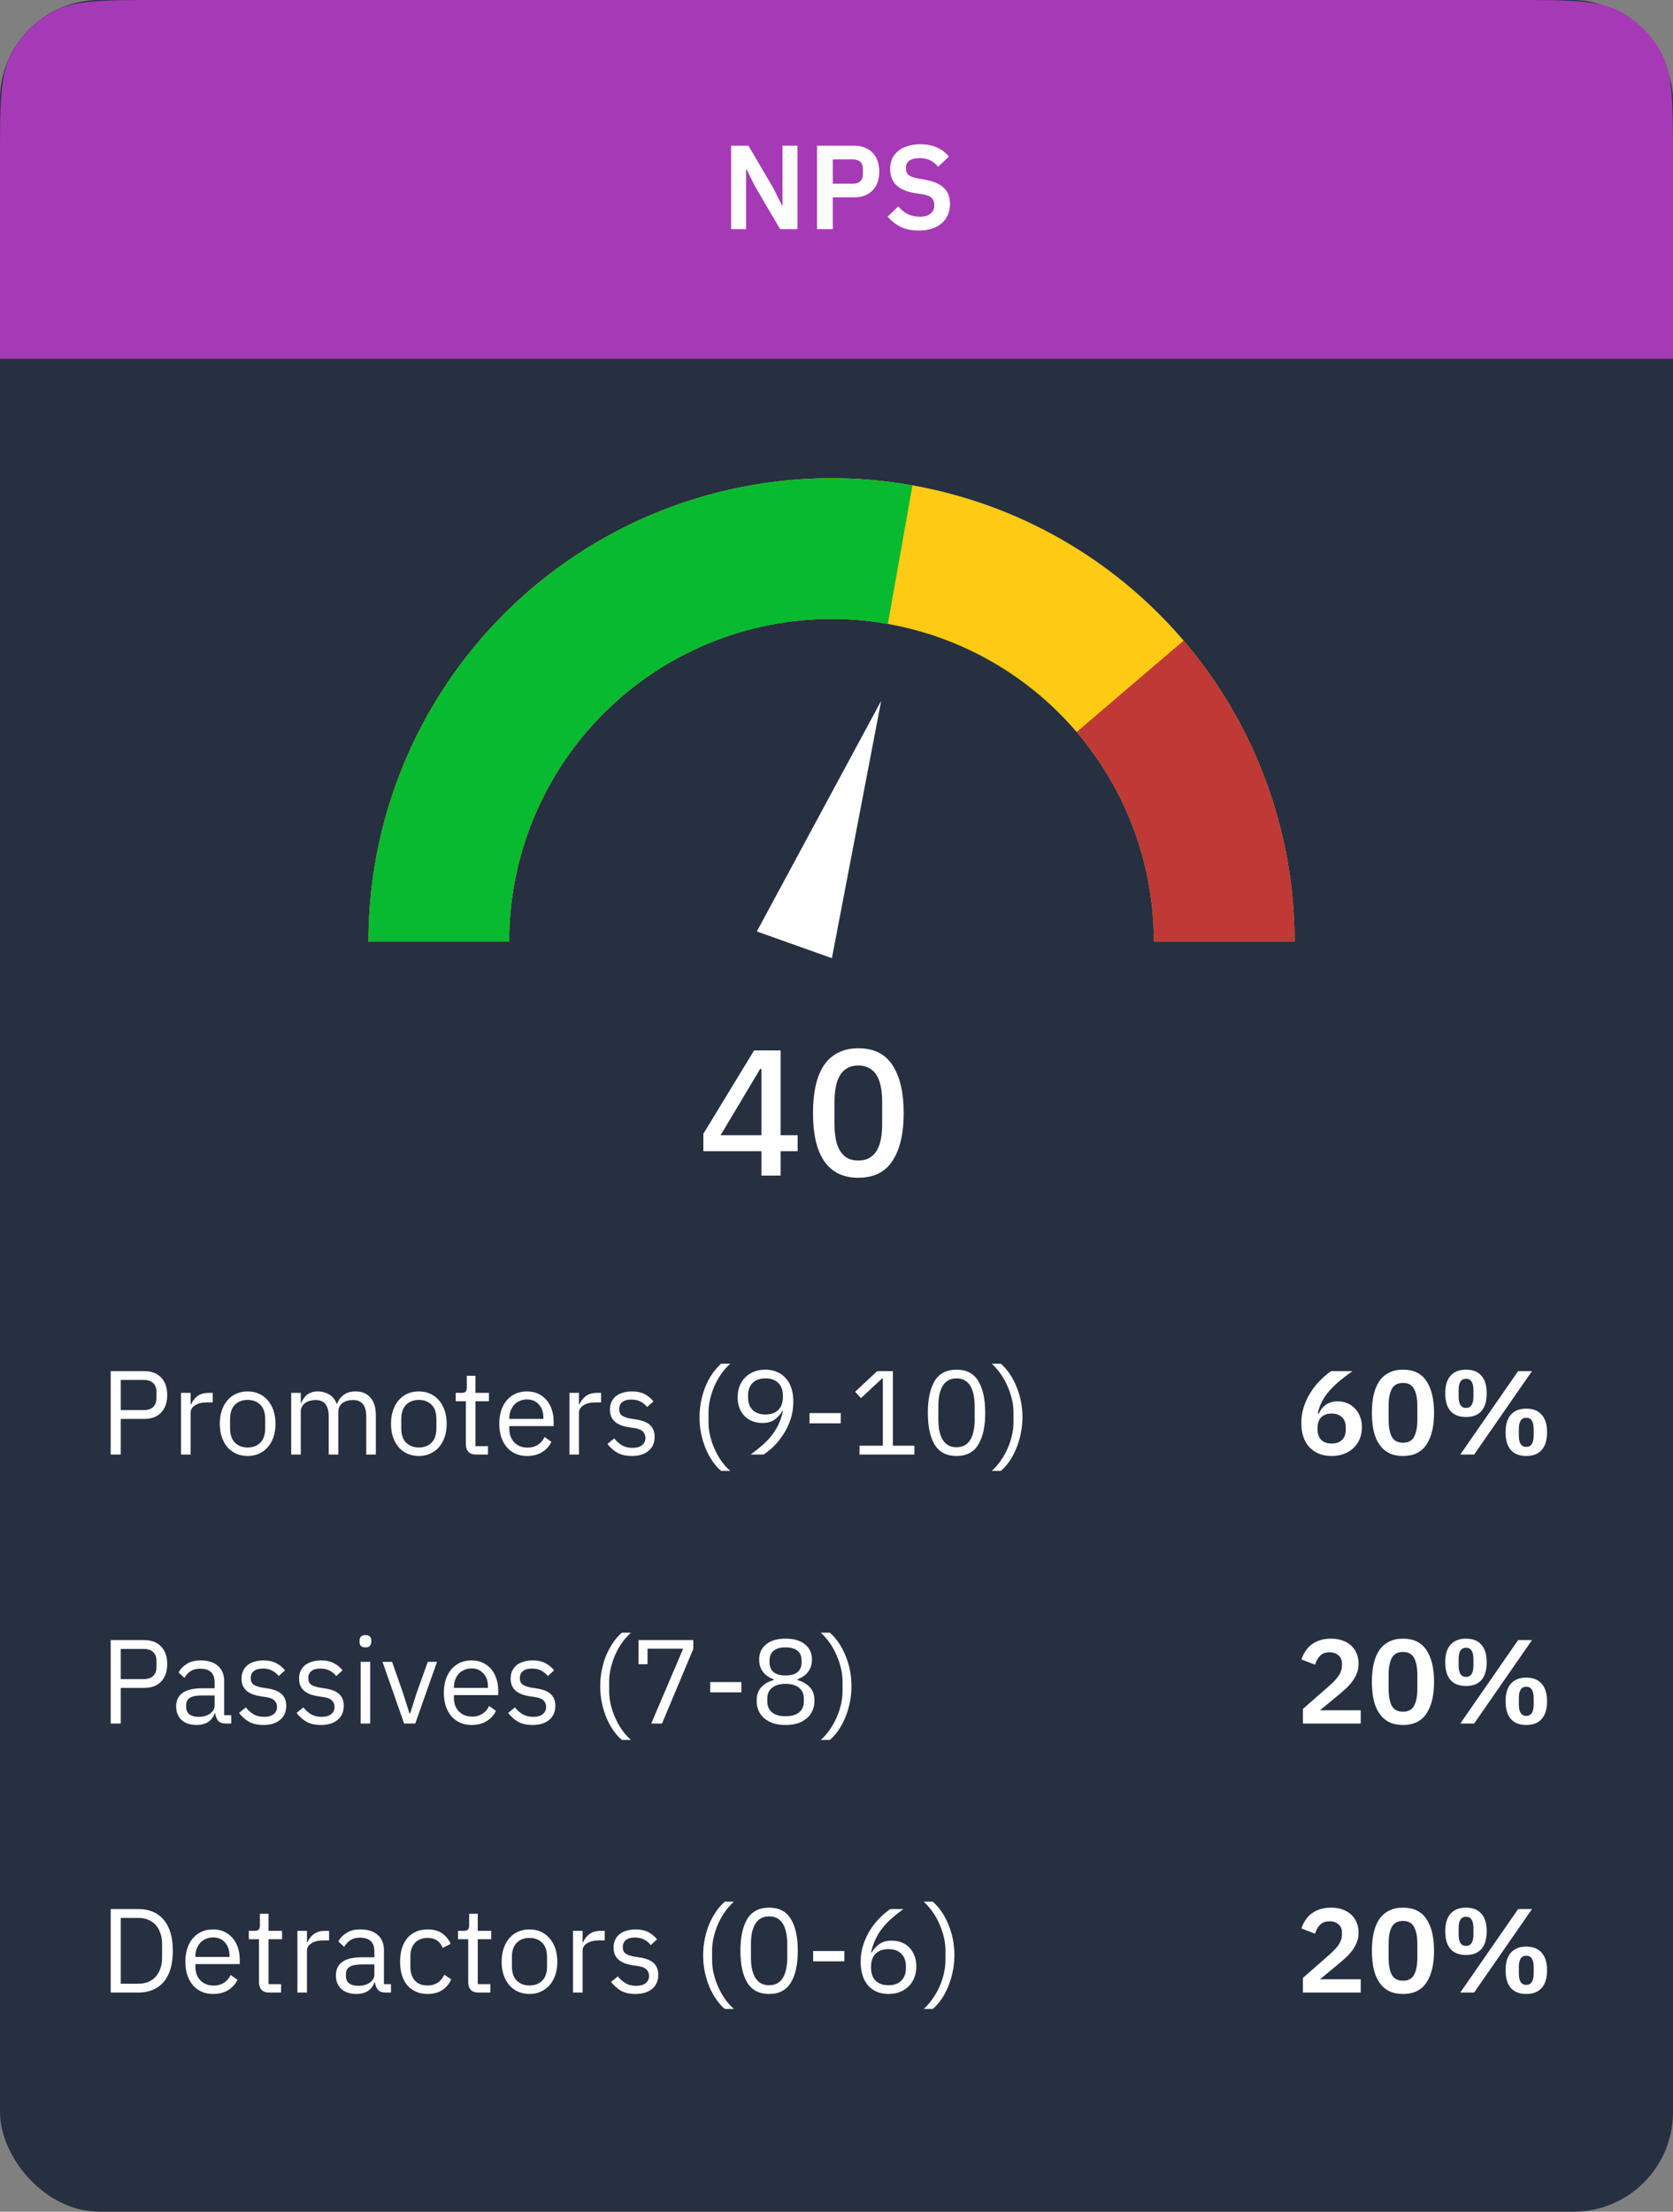
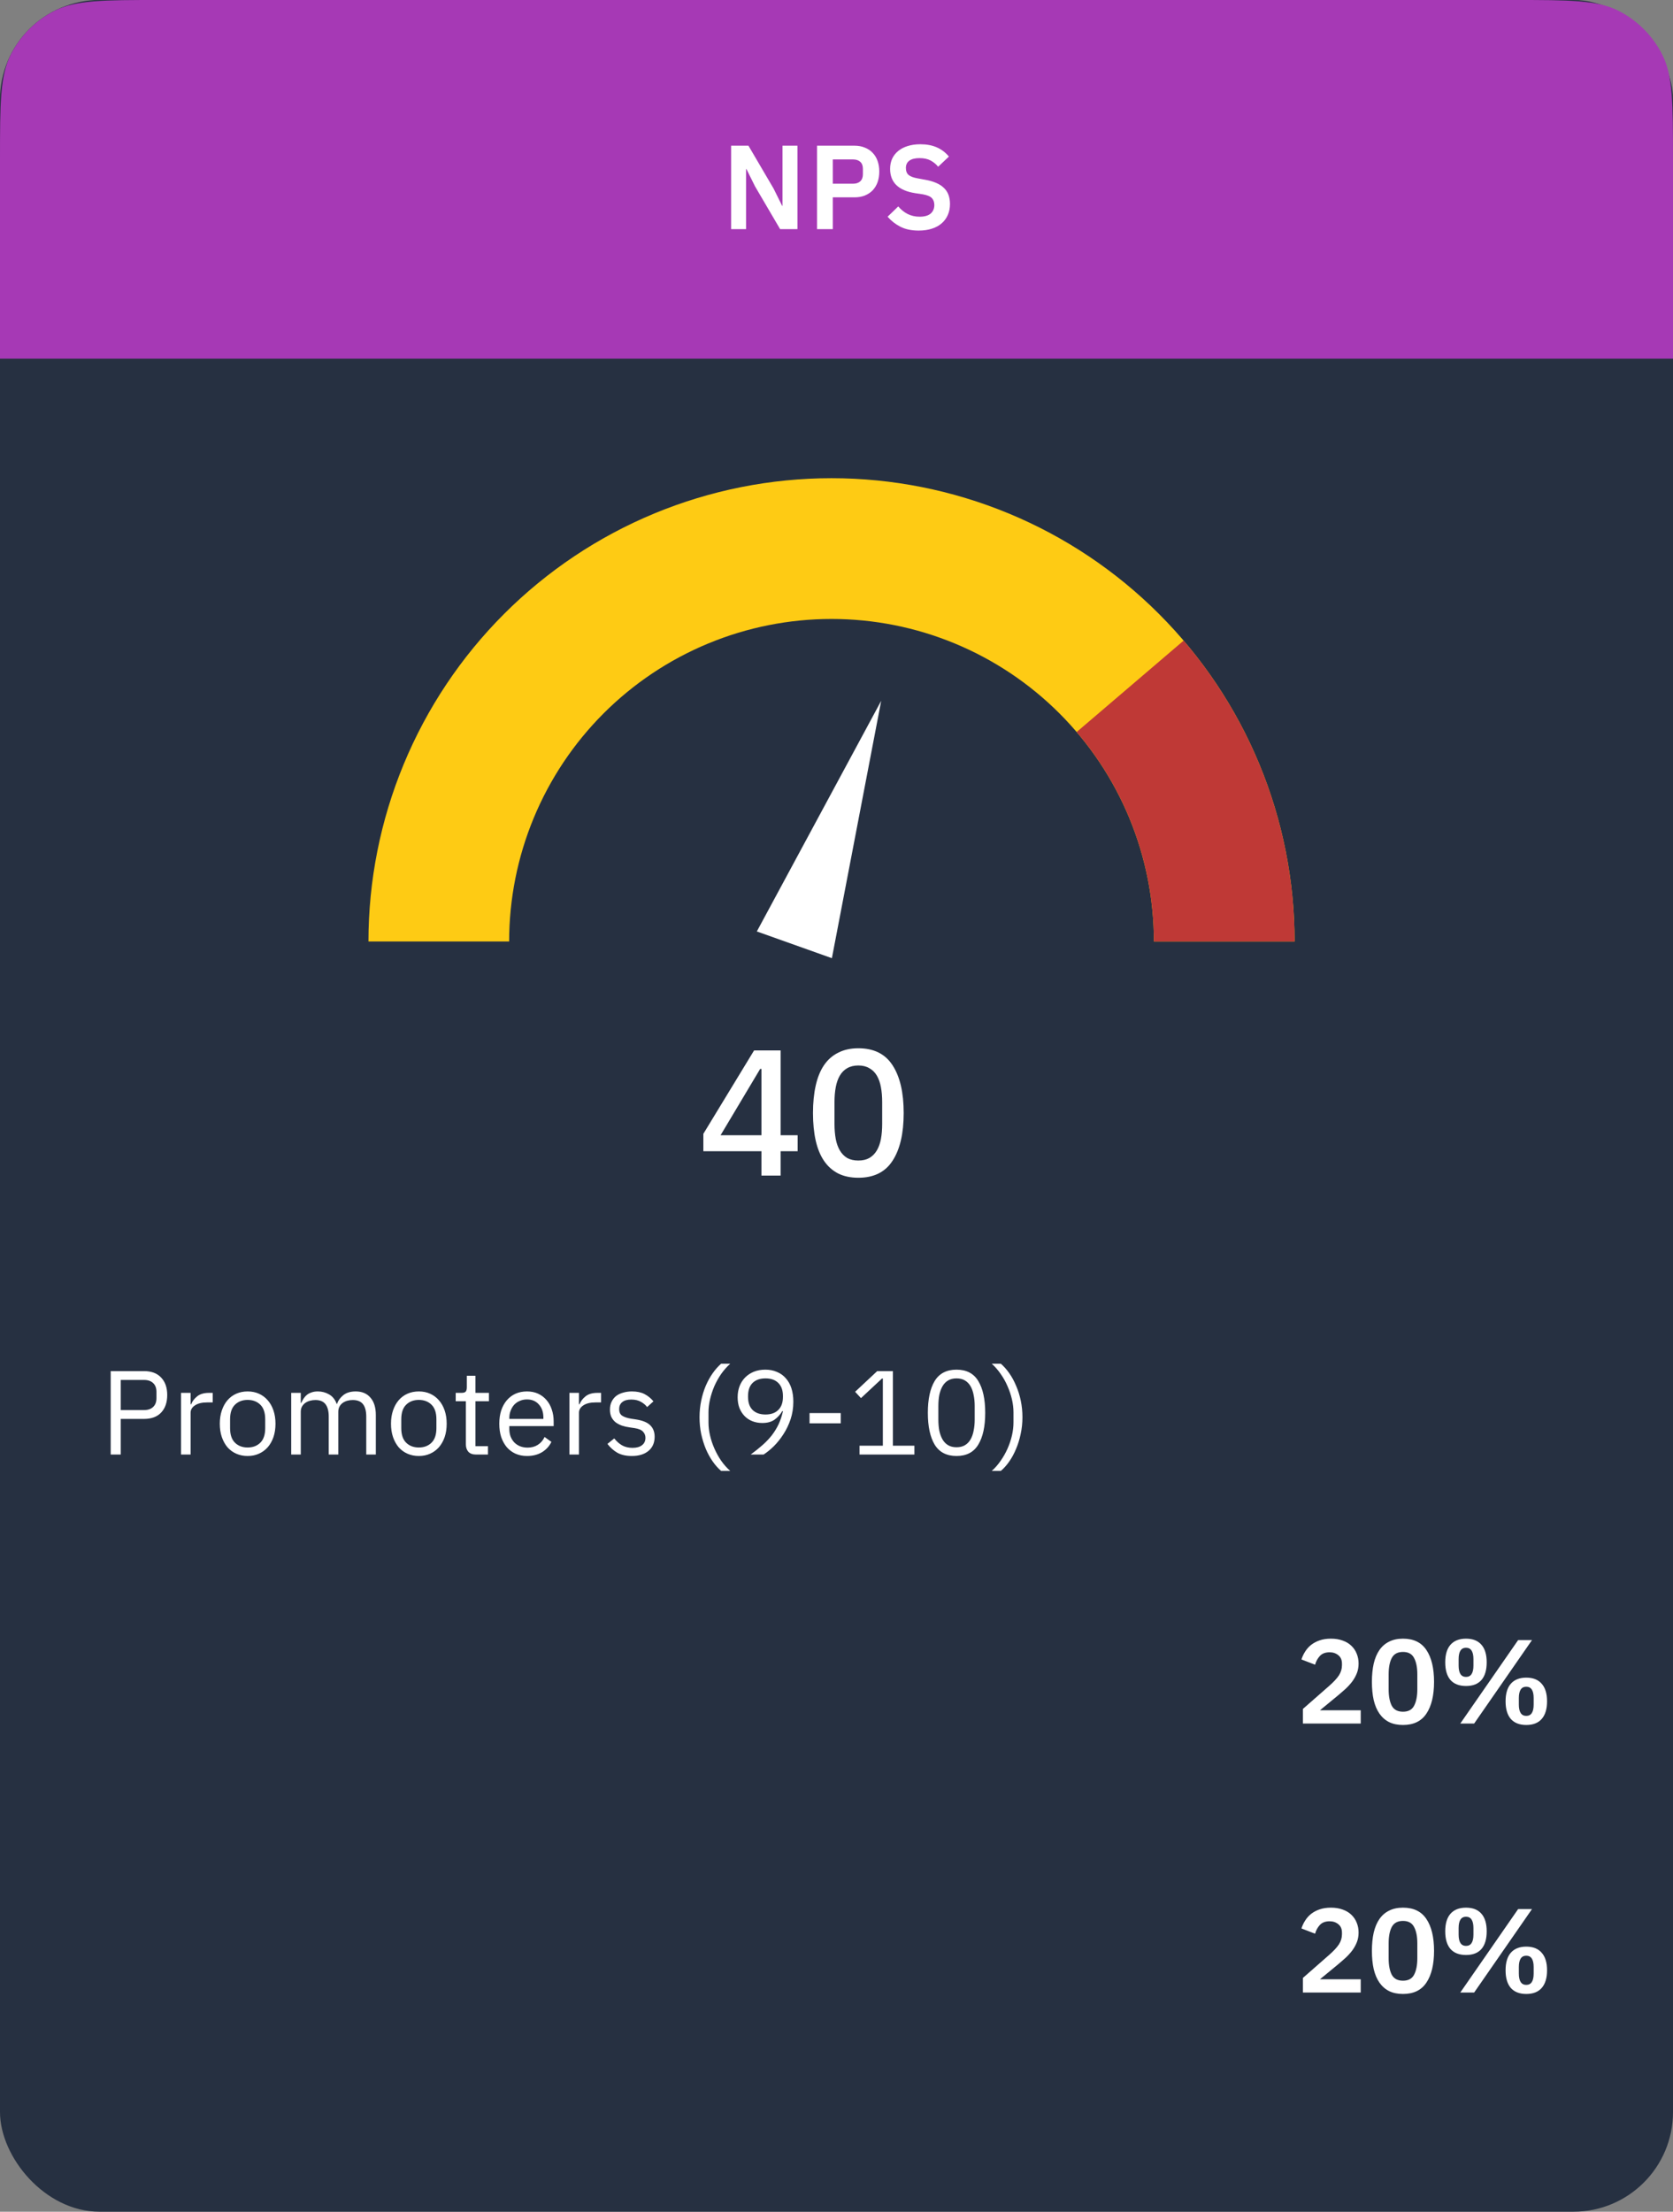
<svg xmlns="http://www.w3.org/2000/svg" width="168" height="222" viewBox="0 0 168 222" fill="none">
  <rect x="0" y="0" width="168" height="222" fill="#808080" stroke="none" />
  <rect width="168" height="222" rx="10" fill="#263041" />
  <path d="M130 94.5C130 88.394 128.797 82.347 126.46 76.705C124.124 71.064 120.698 65.938 116.38 61.62C112.063 57.302 106.936 53.876 101.295 51.54C95.653 49.203 89.606 48 83.5 48C77.394 48 71.347 49.203 65.705 51.54C60.064 53.876 54.938 57.302 50.62 61.62C46.302 65.938 42.876 71.064 40.54 76.705C38.203 82.347 37 88.394 37 94.5H51.128C51.128 90.249 51.965 86.039 53.592 82.112C55.219 78.184 57.603 74.615 60.609 71.609C63.615 68.603 67.184 66.219 71.112 64.592C75.039 62.965 79.249 62.128 83.5 62.128C87.751 62.128 91.961 62.965 95.888 64.592C99.816 66.219 103.384 68.603 106.39 71.609C109.396 74.615 111.781 78.184 113.408 82.112C115.035 86.039 115.872 90.249 115.872 94.5H130Z" fill="#FECB14" />
  <path d="M130 94.5C130 83.428 126.05 72.72 118.859 64.301L108.116 73.476C113.122 79.337 115.872 86.792 115.872 94.5H130Z" fill="#BF3936" />
-   <path d="M37 94.5C37 87.705 38.489 80.993 41.362 74.836C44.236 68.679 48.424 63.226 53.631 58.861C58.839 54.497 64.94 51.327 71.504 49.574C78.069 47.821 84.938 47.528 91.628 48.716L89.159 62.626C84.501 61.8 79.719 62.003 75.149 63.224C70.579 64.444 66.332 66.651 62.706 69.689C59.081 72.728 56.165 76.524 54.165 80.81C52.165 85.097 51.128 89.77 51.128 94.5H37Z" fill="#08BA2F" />
  <path d="M88.489 70.342L83.537 96.177L76 93.494L88.489 70.342Z" fill="white" />
  <path d="M76.462 118V115.552H70.63V113.806L75.724 105.436H78.388V113.95H80.098V115.552H78.388V118H76.462ZM72.358 113.95H76.462V107.29H76.336L72.358 113.95ZM86.193 118.216C85.413 118.216 84.735 118.072 84.159 117.784C83.583 117.484 83.109 117.058 82.737 116.506C82.365 115.954 82.089 115.276 81.909 114.472C81.729 113.668 81.639 112.75 81.639 111.718C81.639 110.698 81.729 109.786 81.909 108.982C82.089 108.166 82.365 107.482 82.737 106.93C83.109 106.378 83.583 105.958 84.159 105.67C84.735 105.37 85.413 105.22 86.193 105.22C87.753 105.22 88.899 105.79 89.631 106.93C90.375 108.07 90.747 109.666 90.747 111.718C90.747 113.77 90.375 115.366 89.631 116.506C88.899 117.646 87.753 118.216 86.193 118.216ZM86.193 116.488C86.625 116.488 86.991 116.404 87.291 116.236C87.603 116.056 87.855 115.804 88.047 115.48C88.239 115.156 88.377 114.772 88.461 114.328C88.545 113.872 88.587 113.368 88.587 112.816V110.62C88.587 110.068 88.545 109.57 88.461 109.126C88.377 108.67 88.239 108.28 88.047 107.956C87.855 107.632 87.603 107.386 87.291 107.218C86.991 107.038 86.625 106.948 86.193 106.948C85.761 106.948 85.389 107.038 85.077 107.218C84.777 107.386 84.531 107.632 84.339 107.956C84.147 108.28 84.009 108.67 83.925 109.126C83.841 109.57 83.799 110.068 83.799 110.62V112.816C83.799 113.368 83.841 113.872 83.925 114.328C84.009 114.772 84.147 115.156 84.339 115.48C84.531 115.804 84.777 116.056 85.077 116.236C85.389 116.404 85.761 116.488 86.193 116.488Z" fill="white" />
  <path d="M11.116 146V137.624H14.452C15.204 137.624 15.78 137.84 16.18 138.272C16.588 138.696 16.792 139.28 16.792 140.024C16.792 140.768 16.588 141.356 16.18 141.788C15.78 142.212 15.204 142.424 14.452 142.424H12.124V146H11.116ZM12.124 141.536H14.452C14.852 141.536 15.16 141.432 15.376 141.224C15.6 141.016 15.712 140.72 15.712 140.336V139.712C15.712 139.328 15.6 139.032 15.376 138.824C15.16 138.616 14.852 138.512 14.452 138.512H12.124V141.536ZM18.18 146V139.808H19.14V140.948H19.2C19.312 140.652 19.512 140.388 19.8 140.156C20.088 139.924 20.484 139.808 20.988 139.808H21.36V140.768H20.796C20.276 140.768 19.868 140.868 19.572 141.068C19.284 141.26 19.14 141.504 19.14 141.8V146H18.18ZM24.868 146.144C24.452 146.144 24.072 146.068 23.728 145.916C23.384 145.764 23.088 145.548 22.84 145.268C22.6 144.98 22.412 144.64 22.276 144.248C22.14 143.848 22.072 143.4 22.072 142.904C22.072 142.416 22.14 141.972 22.276 141.572C22.412 141.172 22.6 140.832 22.84 140.552C23.088 140.264 23.384 140.044 23.728 139.892C24.072 139.74 24.452 139.664 24.868 139.664C25.284 139.664 25.66 139.74 25.996 139.892C26.34 140.044 26.636 140.264 26.884 140.552C27.132 140.832 27.324 141.172 27.46 141.572C27.596 141.972 27.664 142.416 27.664 142.904C27.664 143.4 27.596 143.848 27.46 144.248C27.324 144.64 27.132 144.98 26.884 145.268C26.636 145.548 26.34 145.764 25.996 145.916C25.66 146.068 25.284 146.144 24.868 146.144ZM24.868 145.292C25.388 145.292 25.812 145.132 26.14 144.812C26.468 144.492 26.632 144.004 26.632 143.348V142.46C26.632 141.804 26.468 141.316 26.14 140.996C25.812 140.676 25.388 140.516 24.868 140.516C24.348 140.516 23.924 140.676 23.596 140.996C23.268 141.316 23.104 141.804 23.104 142.46V143.348C23.104 144.004 23.268 144.492 23.596 144.812C23.924 145.132 24.348 145.292 24.868 145.292ZM29.243 146V139.808H30.203V140.816H30.251C30.323 140.656 30.403 140.508 30.491 140.372C30.587 140.228 30.699 140.104 30.827 140C30.963 139.896 31.119 139.816 31.295 139.76C31.471 139.696 31.679 139.664 31.919 139.664C32.327 139.664 32.703 139.764 33.047 139.964C33.391 140.156 33.647 140.476 33.815 140.924H33.839C33.951 140.588 34.159 140.296 34.463 140.048C34.775 139.792 35.195 139.664 35.723 139.664C36.355 139.664 36.847 139.872 37.199 140.288C37.559 140.696 37.739 141.276 37.739 142.028V146H36.779V142.196C36.779 141.644 36.671 141.228 36.455 140.948C36.239 140.668 35.895 140.528 35.423 140.528C35.231 140.528 35.047 140.552 34.871 140.6C34.703 140.648 34.551 140.72 34.415 140.816C34.279 140.912 34.171 141.036 34.091 141.188C34.011 141.332 33.971 141.504 33.971 141.704V146H33.011V142.196C33.011 141.644 32.903 141.228 32.687 140.948C32.471 140.668 32.135 140.528 31.679 140.528C31.487 140.528 31.303 140.552 31.127 140.6C30.951 140.648 30.795 140.72 30.659 140.816C30.523 140.912 30.411 141.036 30.323 141.188C30.243 141.332 30.203 141.504 30.203 141.704V146H29.243ZM42.059 146.144C41.643 146.144 41.263 146.068 40.919 145.916C40.575 145.764 40.279 145.548 40.031 145.268C39.791 144.98 39.603 144.64 39.467 144.248C39.331 143.848 39.263 143.4 39.263 142.904C39.263 142.416 39.331 141.972 39.467 141.572C39.603 141.172 39.791 140.832 40.031 140.552C40.279 140.264 40.575 140.044 40.919 139.892C41.263 139.74 41.643 139.664 42.059 139.664C42.475 139.664 42.851 139.74 43.187 139.892C43.531 140.044 43.827 140.264 44.075 140.552C44.323 140.832 44.515 141.172 44.651 141.572C44.787 141.972 44.855 142.416 44.855 142.904C44.855 143.4 44.787 143.848 44.651 144.248C44.515 144.64 44.323 144.98 44.075 145.268C43.827 145.548 43.531 145.764 43.187 145.916C42.851 146.068 42.475 146.144 42.059 146.144ZM42.059 145.292C42.579 145.292 43.003 145.132 43.331 144.812C43.659 144.492 43.823 144.004 43.823 143.348V142.46C43.823 141.804 43.659 141.316 43.331 140.996C43.003 140.676 42.579 140.516 42.059 140.516C41.539 140.516 41.115 140.676 40.787 140.996C40.459 141.316 40.295 141.804 40.295 142.46V143.348C40.295 144.004 40.459 144.492 40.787 144.812C41.115 145.132 41.539 145.292 42.059 145.292ZM47.802 146C47.466 146 47.21 145.908 47.034 145.724C46.866 145.532 46.782 145.284 46.782 144.98V140.648H45.762V139.808H46.338C46.546 139.808 46.686 139.768 46.758 139.688C46.838 139.6 46.878 139.452 46.878 139.244V138.092H47.742V139.808H49.098V140.648H47.742V145.16H49.002V146H47.802ZM52.922 146.144C52.498 146.144 52.114 146.068 51.77 145.916C51.434 145.764 51.142 145.548 50.894 145.268C50.654 144.98 50.466 144.64 50.33 144.248C50.202 143.848 50.138 143.4 50.138 142.904C50.138 142.416 50.202 141.972 50.33 141.572C50.466 141.172 50.654 140.832 50.894 140.552C51.142 140.264 51.434 140.044 51.77 139.892C52.114 139.74 52.498 139.664 52.922 139.664C53.338 139.664 53.71 139.74 54.038 139.892C54.366 140.044 54.646 140.256 54.878 140.528C55.11 140.792 55.286 141.108 55.406 141.476C55.534 141.844 55.598 142.248 55.598 142.688V143.144H51.146V143.432C51.146 143.696 51.186 143.944 51.266 144.176C51.354 144.4 51.474 144.596 51.626 144.764C51.786 144.932 51.978 145.064 52.202 145.16C52.434 145.256 52.694 145.304 52.982 145.304C53.374 145.304 53.714 145.212 54.002 145.028C54.298 144.844 54.526 144.58 54.686 144.236L55.37 144.728C55.17 145.152 54.858 145.496 54.434 145.76C54.01 146.016 53.506 146.144 52.922 146.144ZM52.922 140.468C52.658 140.468 52.418 140.516 52.202 140.612C51.986 140.7 51.798 140.828 51.638 140.996C51.486 141.164 51.366 141.364 51.278 141.596C51.19 141.82 51.146 142.068 51.146 142.34V142.424H54.566V142.292C54.566 141.74 54.414 141.3 54.11 140.972C53.814 140.636 53.418 140.468 52.922 140.468ZM57.18 146V139.808H58.14V140.948H58.2C58.312 140.652 58.512 140.388 58.8 140.156C59.088 139.924 59.484 139.808 59.988 139.808H60.36V140.768H59.796C59.276 140.768 58.868 140.868 58.572 141.068C58.284 141.26 58.14 141.504 58.14 141.8V146H57.18ZM63.446 146.144C62.87 146.144 62.386 146.036 61.994 145.82C61.61 145.596 61.278 145.3 60.998 144.932L61.682 144.38C61.922 144.684 62.19 144.92 62.486 145.088C62.782 145.248 63.126 145.328 63.518 145.328C63.926 145.328 64.242 145.24 64.466 145.064C64.698 144.888 64.814 144.64 64.814 144.32C64.814 144.08 64.734 143.876 64.574 143.708C64.422 143.532 64.142 143.412 63.734 143.348L63.242 143.276C62.954 143.236 62.69 143.176 62.45 143.096C62.21 143.008 61.998 142.896 61.814 142.76C61.638 142.616 61.498 142.44 61.394 142.232C61.298 142.024 61.25 141.776 61.25 141.488C61.25 141.184 61.306 140.92 61.418 140.696C61.53 140.464 61.682 140.272 61.874 140.12C62.074 139.968 62.31 139.856 62.582 139.784C62.854 139.704 63.146 139.664 63.458 139.664C63.962 139.664 64.382 139.752 64.718 139.928C65.062 140.104 65.362 140.348 65.618 140.66L64.982 141.236C64.846 141.044 64.646 140.872 64.382 140.72C64.118 140.56 63.786 140.48 63.386 140.48C62.986 140.48 62.682 140.568 62.474 140.744C62.274 140.912 62.174 141.144 62.174 141.44C62.174 141.744 62.274 141.964 62.474 142.1C62.682 142.236 62.978 142.336 63.362 142.4L63.842 142.472C64.53 142.576 65.018 142.776 65.306 143.072C65.594 143.36 65.738 143.74 65.738 144.212C65.738 144.812 65.534 145.284 65.126 145.628C64.718 145.972 64.158 146.144 63.446 146.144ZM70.246 142.256C70.246 141.68 70.302 141.124 70.414 140.588C70.526 140.052 70.678 139.556 70.87 139.1C71.07 138.636 71.302 138.216 71.566 137.84C71.83 137.464 72.114 137.144 72.418 136.88H73.33C72.994 137.184 72.69 137.528 72.418 137.912C72.154 138.296 71.926 138.704 71.734 139.136C71.55 139.568 71.406 140.008 71.302 140.456C71.198 140.904 71.146 141.336 71.146 141.752V142.784C71.146 143.208 71.198 143.644 71.302 144.092C71.406 144.54 71.554 144.98 71.746 145.412C71.938 145.844 72.166 146.252 72.43 146.636C72.702 147.02 73.002 147.356 73.33 147.644H72.418C72.122 147.396 71.842 147.084 71.578 146.708C71.314 146.332 71.082 145.912 70.882 145.448C70.69 144.984 70.534 144.484 70.414 143.948C70.302 143.404 70.246 142.84 70.246 142.256ZM79.665 140.696C79.665 141.32 79.573 141.908 79.389 142.46C79.206 143.004 78.966 143.504 78.669 143.96C78.382 144.408 78.061 144.808 77.71 145.16C77.358 145.504 77.013 145.784 76.677 146H75.382C75.829 145.672 76.23 145.352 76.582 145.04C76.933 144.728 77.242 144.404 77.505 144.068C77.769 143.724 77.993 143.36 78.177 142.976C78.362 142.584 78.51 142.144 78.621 141.656L78.561 141.632C78.362 141.976 78.102 142.264 77.781 142.496C77.469 142.72 77.058 142.832 76.546 142.832C76.186 142.832 75.853 142.772 75.549 142.652C75.246 142.532 74.986 142.36 74.769 142.136C74.553 141.912 74.382 141.644 74.254 141.332C74.133 141.012 74.073 140.652 74.073 140.252C74.073 139.844 74.138 139.472 74.266 139.136C74.401 138.792 74.59 138.5 74.829 138.26C75.078 138.012 75.37 137.82 75.706 137.684C76.049 137.548 76.433 137.48 76.858 137.48C77.29 137.48 77.677 137.556 78.022 137.708C78.374 137.852 78.669 138.064 78.909 138.344C79.157 138.616 79.346 138.952 79.474 139.352C79.602 139.752 79.665 140.2 79.665 140.696ZM76.87 141.98C77.421 141.98 77.85 141.828 78.153 141.524C78.466 141.22 78.621 140.784 78.621 140.216V140.12C78.621 139.552 78.466 139.116 78.153 138.812C77.85 138.508 77.421 138.356 76.87 138.356C76.317 138.356 75.885 138.508 75.573 138.812C75.269 139.116 75.118 139.552 75.118 140.12V140.216C75.118 140.784 75.269 141.22 75.573 141.524C75.885 141.828 76.317 141.98 76.87 141.98ZM81.293 142.868V141.836H84.425V142.868H81.293ZM86.314 146V145.112H88.654V138.368H88.57L86.458 140.336L85.87 139.7L88.09 137.624H89.662V145.112H91.822V146H86.314ZM96.053 146.144C95.053 146.144 94.321 145.764 93.857 145.004C93.401 144.244 93.173 143.18 93.173 141.812C93.173 140.444 93.401 139.38 93.857 138.62C94.321 137.86 95.053 137.48 96.053 137.48C97.053 137.48 97.781 137.86 98.237 138.62C98.701 139.38 98.933 140.444 98.933 141.812C98.933 143.18 98.701 144.244 98.237 145.004C97.781 145.764 97.053 146.144 96.053 146.144ZM96.053 145.268C96.381 145.268 96.661 145.2 96.893 145.064C97.125 144.928 97.313 144.736 97.457 144.488C97.601 144.24 97.705 143.948 97.769 143.612C97.841 143.276 97.877 142.904 97.877 142.496V141.128C97.877 140.72 97.841 140.348 97.769 140.012C97.705 139.676 97.601 139.384 97.457 139.136C97.313 138.888 97.125 138.696 96.893 138.56C96.661 138.424 96.381 138.356 96.053 138.356C95.725 138.356 95.445 138.424 95.213 138.56C94.981 138.696 94.793 138.888 94.649 139.136C94.505 139.384 94.397 139.676 94.325 140.012C94.261 140.348 94.229 140.72 94.229 141.128V142.496C94.229 142.904 94.261 143.276 94.325 143.612C94.397 143.948 94.505 144.24 94.649 144.488C94.793 144.736 94.981 144.928 95.213 145.064C95.445 145.2 95.725 145.268 96.053 145.268ZM102.672 142.256C102.672 142.84 102.612 143.404 102.492 143.948C102.38 144.484 102.224 144.984 102.024 145.448C101.832 145.912 101.604 146.332 101.34 146.708C101.076 147.084 100.796 147.396 100.5 147.644H99.588C99.916 147.356 100.212 147.02 100.476 146.636C100.748 146.252 100.98 145.844 101.172 145.412C101.364 144.98 101.512 144.54 101.616 144.092C101.72 143.644 101.772 143.208 101.772 142.784V141.752C101.772 141.336 101.72 140.904 101.616 140.456C101.512 140.008 101.364 139.568 101.172 139.136C100.988 138.704 100.76 138.296 100.488 137.912C100.224 137.528 99.924 137.184 99.588 136.88H100.5C100.804 137.144 101.088 137.464 101.352 137.84C101.616 138.216 101.844 138.636 102.036 139.1C102.236 139.556 102.392 140.052 102.504 140.588C102.616 141.124 102.672 141.68 102.672 142.256Z" fill="white" />
-   <path d="M133.726 146.144C133.246 146.144 132.818 146.068 132.442 145.916C132.066 145.756 131.746 145.536 131.482 145.256C131.218 144.968 131.018 144.624 130.882 144.224C130.746 143.816 130.678 143.36 130.678 142.856C130.678 142.256 130.766 141.692 130.942 141.164C131.126 140.628 131.362 140.14 131.65 139.7C131.938 139.252 132.258 138.856 132.61 138.512C132.97 138.16 133.326 137.864 133.678 137.624H135.814C135.318 137.976 134.874 138.316 134.482 138.644C134.098 138.972 133.758 139.304 133.462 139.64C133.174 139.976 132.934 140.328 132.742 140.696C132.558 141.056 132.418 141.448 132.322 141.872L132.418 141.896C132.498 141.736 132.59 141.584 132.694 141.44C132.806 141.288 132.938 141.156 133.09 141.044C133.242 140.924 133.418 140.832 133.618 140.768C133.818 140.696 134.05 140.66 134.314 140.66C134.658 140.66 134.978 140.72 135.274 140.84C135.578 140.96 135.838 141.136 136.054 141.368C136.278 141.592 136.45 141.864 136.57 142.184C136.698 142.504 136.762 142.86 136.762 143.252C136.762 143.676 136.69 144.064 136.546 144.416C136.402 144.768 136.198 145.072 135.934 145.328C135.67 145.584 135.35 145.784 134.974 145.928C134.606 146.072 134.19 146.144 133.726 146.144ZM133.726 144.896C134.166 144.896 134.51 144.776 134.758 144.536C135.014 144.288 135.142 143.936 135.142 143.48V143.3C135.142 142.844 135.014 142.496 134.758 142.256C134.51 142.008 134.166 141.884 133.726 141.884C133.278 141.884 132.93 142.008 132.682 142.256C132.434 142.496 132.31 142.844 132.31 143.3V143.48C132.31 143.936 132.434 144.288 132.682 144.536C132.93 144.776 133.278 144.896 133.726 144.896ZM140.885 146.144C140.349 146.144 139.885 146.048 139.493 145.856C139.101 145.656 138.777 145.372 138.521 145.004C138.265 144.636 138.073 144.184 137.945 143.648C137.825 143.112 137.765 142.5 137.765 141.812C137.765 141.132 137.825 140.524 137.945 139.988C138.073 139.444 138.265 138.988 138.521 138.62C138.777 138.252 139.101 137.972 139.493 137.78C139.885 137.58 140.349 137.48 140.885 137.48C141.949 137.48 142.733 137.86 143.237 138.62C143.749 139.38 144.005 140.444 144.005 141.812C144.005 143.18 143.749 144.244 143.237 145.004C142.733 145.764 141.949 146.144 140.885 146.144ZM140.885 144.812C141.421 144.812 141.793 144.612 142.001 144.212C142.217 143.804 142.325 143.256 142.325 142.568V141.056C142.325 140.368 142.217 139.824 142.001 139.424C141.793 139.016 141.421 138.812 140.885 138.812C140.349 138.812 139.973 139.016 139.757 139.424C139.549 139.824 139.445 140.368 139.445 141.056V142.568C139.445 143.256 139.549 143.804 139.757 144.212C139.973 144.612 140.349 144.812 140.885 144.812ZM146.64 146L152.448 137.624H153.84L148.032 146H146.64ZM147.216 142.232C146.536 142.232 146.016 142.032 145.656 141.632C145.304 141.224 145.128 140.632 145.128 139.856C145.128 139.08 145.304 138.492 145.656 138.092C146.016 137.684 146.536 137.48 147.216 137.48C147.896 137.48 148.412 137.684 148.764 138.092C149.116 138.492 149.292 139.08 149.292 139.856C149.292 140.632 149.116 141.224 148.764 141.632C148.412 142.032 147.896 142.232 147.216 142.232ZM147.216 141.32C147.712 141.32 147.96 140.94 147.96 140.18V139.532C147.96 138.772 147.712 138.392 147.216 138.392C146.72 138.392 146.472 138.772 146.472 139.532V140.18C146.472 140.94 146.72 141.32 147.216 141.32ZM153.264 146.144C152.592 146.144 152.076 145.944 151.716 145.544C151.364 145.136 151.188 144.544 151.188 143.768C151.188 142.992 151.364 142.404 151.716 142.004C152.076 141.596 152.592 141.392 153.264 141.392C153.944 141.392 154.46 141.596 154.812 142.004C155.172 142.404 155.352 142.992 155.352 143.768C155.352 144.544 155.172 145.136 154.812 145.544C154.46 145.944 153.944 146.144 153.264 146.144ZM153.264 145.232C153.76 145.232 154.008 144.852 154.008 144.092V143.444C154.008 142.684 153.76 142.304 153.264 142.304C152.768 142.304 152.52 142.684 152.52 143.444V144.092C152.52 144.852 152.768 145.232 153.264 145.232Z" fill="white" />
-   <path d="M11.116 173V164.624H14.452C15.204 164.624 15.78 164.84 16.18 165.272C16.588 165.696 16.792 166.28 16.792 167.024C16.792 167.768 16.588 168.356 16.18 168.788C15.78 169.212 15.204 169.424 14.452 169.424H12.124V173H11.116ZM12.124 168.536H14.452C14.852 168.536 15.16 168.432 15.376 168.224C15.6 168.016 15.712 167.72 15.712 167.336V166.712C15.712 166.328 15.6 166.032 15.376 165.824C15.16 165.616 14.852 165.512 14.452 165.512H12.124V168.536ZM22.68 173C22.32 173 22.06 172.904 21.9 172.712C21.748 172.52 21.652 172.28 21.612 171.992H21.552C21.416 172.376 21.192 172.664 20.88 172.856C20.568 173.048 20.196 173.144 19.764 173.144C19.108 173.144 18.596 172.976 18.228 172.64C17.868 172.304 17.688 171.848 17.688 171.272C17.688 170.688 17.9 170.24 18.324 169.928C18.756 169.616 19.424 169.46 20.328 169.46H21.552V168.848C21.552 168.408 21.432 168.072 21.192 167.84C20.952 167.608 20.584 167.492 20.088 167.492C19.712 167.492 19.396 167.576 19.14 167.744C18.892 167.912 18.684 168.136 18.516 168.416L17.94 167.876C18.108 167.54 18.376 167.256 18.744 167.024C19.112 166.784 19.576 166.664 20.136 166.664C20.888 166.664 21.472 166.848 21.888 167.216C22.304 167.584 22.512 168.096 22.512 168.752V172.16H23.22V173H22.68ZM19.92 172.328C20.16 172.328 20.38 172.3 20.58 172.244C20.78 172.188 20.952 172.108 21.096 172.004C21.24 171.9 21.352 171.78 21.432 171.644C21.512 171.508 21.552 171.36 21.552 171.2V170.18H20.28C19.728 170.18 19.324 170.26 19.068 170.42C18.82 170.58 18.696 170.812 18.696 171.116V171.368C18.696 171.672 18.804 171.908 19.02 172.076C19.244 172.244 19.544 172.328 19.92 172.328ZM26.45 173.144C25.874 173.144 25.39 173.036 24.998 172.82C24.614 172.596 24.282 172.3 24.002 171.932L24.686 171.38C24.926 171.684 25.194 171.92 25.49 172.088C25.786 172.248 26.13 172.328 26.522 172.328C26.93 172.328 27.246 172.24 27.47 172.064C27.702 171.888 27.818 171.64 27.818 171.32C27.818 171.08 27.738 170.876 27.578 170.708C27.426 170.532 27.146 170.412 26.738 170.348L26.246 170.276C25.958 170.236 25.694 170.176 25.454 170.096C25.214 170.008 25.002 169.896 24.818 169.76C24.642 169.616 24.502 169.44 24.398 169.232C24.302 169.024 24.254 168.776 24.254 168.488C24.254 168.184 24.31 167.92 24.422 167.696C24.534 167.464 24.686 167.272 24.878 167.12C25.078 166.968 25.314 166.856 25.586 166.784C25.858 166.704 26.15 166.664 26.462 166.664C26.966 166.664 27.386 166.752 27.722 166.928C28.066 167.104 28.366 167.348 28.622 167.66L27.986 168.236C27.85 168.044 27.65 167.872 27.386 167.72C27.122 167.56 26.79 167.48 26.39 167.48C25.99 167.48 25.686 167.568 25.478 167.744C25.278 167.912 25.178 168.144 25.178 168.44C25.178 168.744 25.278 168.964 25.478 169.1C25.686 169.236 25.982 169.336 26.366 169.4L26.846 169.472C27.534 169.576 28.022 169.776 28.31 170.072C28.598 170.36 28.742 170.74 28.742 171.212C28.742 171.812 28.538 172.284 28.13 172.628C27.722 172.972 27.162 173.144 26.45 173.144ZM32.228 173.144C31.652 173.144 31.168 173.036 30.776 172.82C30.392 172.596 30.06 172.3 29.78 171.932L30.464 171.38C30.704 171.684 30.972 171.92 31.268 172.088C31.564 172.248 31.908 172.328 32.3 172.328C32.708 172.328 33.024 172.24 33.248 172.064C33.48 171.888 33.596 171.64 33.596 171.32C33.596 171.08 33.516 170.876 33.356 170.708C33.204 170.532 32.924 170.412 32.516 170.348L32.024 170.276C31.736 170.236 31.472 170.176 31.232 170.096C30.992 170.008 30.78 169.896 30.596 169.76C30.42 169.616 30.28 169.44 30.176 169.232C30.08 169.024 30.032 168.776 30.032 168.488C30.032 168.184 30.088 167.92 30.2 167.696C30.312 167.464 30.464 167.272 30.656 167.12C30.856 166.968 31.092 166.856 31.364 166.784C31.636 166.704 31.928 166.664 32.24 166.664C32.744 166.664 33.164 166.752 33.5 166.928C33.844 167.104 34.144 167.348 34.4 167.66L33.764 168.236C33.628 168.044 33.428 167.872 33.164 167.72C32.9 167.56 32.568 167.48 32.168 167.48C31.768 167.48 31.464 167.568 31.256 167.744C31.056 167.912 30.956 168.144 30.956 168.44C30.956 168.744 31.056 168.964 31.256 169.1C31.464 169.236 31.76 169.336 32.144 169.4L32.624 169.472C33.312 169.576 33.8 169.776 34.088 170.072C34.376 170.36 34.52 170.74 34.52 171.212C34.52 171.812 34.316 172.284 33.908 172.628C33.5 172.972 32.94 173.144 32.228 173.144ZM36.695 165.356C36.487 165.356 36.335 165.308 36.239 165.212C36.151 165.108 36.107 164.976 36.107 164.816V164.66C36.107 164.5 36.151 164.372 36.239 164.276C36.335 164.172 36.487 164.12 36.695 164.12C36.903 164.12 37.051 164.172 37.139 164.276C37.235 164.372 37.283 164.5 37.283 164.66V164.816C37.283 164.976 37.235 165.108 37.139 165.212C37.051 165.308 36.903 165.356 36.695 165.356ZM36.215 166.808H37.175V173H36.215V166.808ZM40.583 173L38.411 166.808H39.371L40.451 169.88L41.123 171.992H41.183L41.855 169.88L42.959 166.808H43.883L41.699 173H40.583ZM47.356 173.144C46.932 173.144 46.548 173.068 46.204 172.916C45.868 172.764 45.576 172.548 45.328 172.268C45.088 171.98 44.9 171.64 44.764 171.248C44.636 170.848 44.572 170.4 44.572 169.904C44.572 169.416 44.636 168.972 44.764 168.572C44.9 168.172 45.088 167.832 45.328 167.552C45.576 167.264 45.868 167.044 46.204 166.892C46.548 166.74 46.932 166.664 47.356 166.664C47.772 166.664 48.144 166.74 48.472 166.892C48.8 167.044 49.08 167.256 49.312 167.528C49.544 167.792 49.72 168.108 49.84 168.476C49.968 168.844 50.032 169.248 50.032 169.688V170.144H45.58V170.432C45.58 170.696 45.62 170.944 45.7 171.176C45.788 171.4 45.908 171.596 46.06 171.764C46.22 171.932 46.412 172.064 46.636 172.16C46.868 172.256 47.128 172.304 47.416 172.304C47.808 172.304 48.148 172.212 48.436 172.028C48.732 171.844 48.96 171.58 49.12 171.236L49.804 171.728C49.604 172.152 49.292 172.496 48.868 172.76C48.444 173.016 47.94 173.144 47.356 173.144ZM47.356 167.468C47.092 167.468 46.852 167.516 46.636 167.612C46.42 167.7 46.232 167.828 46.072 167.996C45.92 168.164 45.8 168.364 45.712 168.596C45.624 168.82 45.58 169.068 45.58 169.34V169.424H49V169.292C49 168.74 48.848 168.3 48.544 167.972C48.248 167.636 47.852 167.468 47.356 167.468ZM53.474 173.144C52.898 173.144 52.414 173.036 52.022 172.82C51.638 172.596 51.306 172.3 51.026 171.932L51.71 171.38C51.95 171.684 52.218 171.92 52.514 172.088C52.81 172.248 53.154 172.328 53.546 172.328C53.954 172.328 54.27 172.24 54.494 172.064C54.726 171.888 54.842 171.64 54.842 171.32C54.842 171.08 54.762 170.876 54.602 170.708C54.45 170.532 54.17 170.412 53.762 170.348L53.27 170.276C52.982 170.236 52.718 170.176 52.478 170.096C52.238 170.008 52.026 169.896 51.842 169.76C51.666 169.616 51.526 169.44 51.422 169.232C51.326 169.024 51.278 168.776 51.278 168.488C51.278 168.184 51.334 167.92 51.446 167.696C51.558 167.464 51.71 167.272 51.902 167.12C52.102 166.968 52.338 166.856 52.61 166.784C52.882 166.704 53.174 166.664 53.486 166.664C53.99 166.664 54.41 166.752 54.746 166.928C55.09 167.104 55.39 167.348 55.646 167.66L55.01 168.236C54.874 168.044 54.674 167.872 54.41 167.72C54.146 167.56 53.814 167.48 53.414 167.48C53.014 167.48 52.71 167.568 52.502 167.744C52.302 167.912 52.202 168.144 52.202 168.44C52.202 168.744 52.302 168.964 52.502 169.1C52.71 169.236 53.006 169.336 53.39 169.4L53.87 169.472C54.558 169.576 55.046 169.776 55.334 170.072C55.622 170.36 55.766 170.74 55.766 171.212C55.766 171.812 55.562 172.284 55.154 172.628C54.746 172.972 54.186 173.144 53.474 173.144ZM60.273 169.256C60.273 168.68 60.329 168.124 60.441 167.588C60.553 167.052 60.705 166.556 60.897 166.1C61.097 165.636 61.329 165.216 61.593 164.84C61.857 164.464 62.141 164.144 62.445 163.88H63.357C63.021 164.184 62.717 164.528 62.445 164.912C62.181 165.296 61.953 165.704 61.761 166.136C61.577 166.568 61.433 167.008 61.329 167.456C61.225 167.904 61.173 168.336 61.173 168.752V169.784C61.173 170.208 61.225 170.644 61.329 171.092C61.433 171.54 61.581 171.98 61.773 172.412C61.965 172.844 62.193 173.252 62.457 173.636C62.729 174.02 63.029 174.356 63.357 174.644H62.445C62.149 174.396 61.869 174.084 61.605 173.708C61.341 173.332 61.109 172.912 60.909 172.448C60.717 171.984 60.561 171.484 60.441 170.948C60.329 170.404 60.273 169.84 60.273 169.256ZM65.397 173L68.601 165.488H65.025V167.048H64.125V164.624H69.621V165.512L66.477 173H65.397ZM71.32 169.868V168.836H74.452V169.868H71.32ZM78.885 173.144C78.405 173.144 77.985 173.084 77.625 172.964C77.265 172.836 76.961 172.664 76.713 172.448C76.473 172.232 76.289 171.976 76.161 171.68C76.041 171.384 75.981 171.064 75.981 170.72C75.981 170.144 76.137 169.688 76.449 169.352C76.761 169.016 77.169 168.78 77.673 168.644V168.548C77.233 168.396 76.881 168.152 76.617 167.816C76.361 167.472 76.233 167.06 76.233 166.58C76.233 165.94 76.465 165.432 76.929 165.056C77.393 164.672 78.045 164.48 78.885 164.48C79.725 164.48 80.377 164.672 80.841 165.056C81.305 165.432 81.537 165.94 81.537 166.58C81.537 167.06 81.405 167.472 81.141 167.816C80.885 168.152 80.537 168.396 80.097 168.548V168.644C80.601 168.78 81.009 169.016 81.321 169.352C81.633 169.688 81.789 170.144 81.789 170.72C81.789 171.064 81.725 171.384 81.597 171.68C81.477 171.976 81.293 172.232 81.045 172.448C80.805 172.664 80.505 172.836 80.145 172.964C79.785 173.084 79.365 173.144 78.885 173.144ZM78.885 172.268C79.469 172.268 79.921 172.14 80.241 171.884C80.561 171.62 80.721 171.248 80.721 170.768V170.516C80.721 170.036 80.561 169.668 80.241 169.412C79.921 169.148 79.469 169.016 78.885 169.016C78.301 169.016 77.849 169.148 77.529 169.412C77.209 169.668 77.049 170.036 77.049 170.516V170.768C77.049 171.248 77.209 171.62 77.529 171.884C77.849 172.14 78.301 172.268 78.885 172.268ZM78.885 168.176C79.413 168.176 79.813 168.064 80.085 167.84C80.357 167.616 80.493 167.288 80.493 166.856V166.676C80.493 166.244 80.357 165.916 80.085 165.692C79.813 165.468 79.413 165.356 78.885 165.356C78.357 165.356 77.957 165.468 77.685 165.692C77.413 165.916 77.277 166.244 77.277 166.676V166.856C77.277 167.288 77.413 167.616 77.685 167.84C77.957 168.064 78.357 168.176 78.885 168.176ZM85.504 169.256C85.504 169.84 85.445 170.404 85.325 170.948C85.213 171.484 85.056 171.984 84.856 172.448C84.665 172.912 84.436 173.332 84.172 173.708C83.909 174.084 83.629 174.396 83.332 174.644H82.421C82.749 174.356 83.044 174.02 83.308 173.636C83.581 173.252 83.812 172.844 84.004 172.412C84.197 171.98 84.344 171.54 84.448 171.092C84.552 170.644 84.605 170.208 84.605 169.784V168.752C84.605 168.336 84.552 167.904 84.448 167.456C84.344 167.008 84.197 166.568 84.004 166.136C83.82 165.704 83.593 165.296 83.32 164.912C83.056 164.528 82.757 164.184 82.421 163.88H83.332C83.636 164.144 83.921 164.464 84.184 164.84C84.448 165.216 84.677 165.636 84.868 166.1C85.069 166.556 85.225 167.052 85.337 167.588C85.448 168.124 85.504 168.68 85.504 169.256Z" fill="white" />
  <path d="M136.642 173H130.834V171.536L133.462 169.232C133.91 168.84 134.238 168.488 134.446 168.176C134.654 167.856 134.758 167.512 134.758 167.144V166.988C134.758 166.62 134.638 166.34 134.398 166.148C134.158 165.948 133.866 165.848 133.522 165.848C133.09 165.848 132.762 165.972 132.538 166.22C132.314 166.46 132.154 166.752 132.058 167.096L130.69 166.568C130.778 166.288 130.902 166.024 131.062 165.776C131.222 165.52 131.422 165.296 131.662 165.104C131.91 164.912 132.198 164.76 132.526 164.648C132.854 164.536 133.23 164.48 133.654 164.48C134.094 164.48 134.486 164.544 134.83 164.672C135.174 164.792 135.462 164.964 135.694 165.188C135.934 165.412 136.114 165.676 136.234 165.98C136.362 166.284 136.426 166.616 136.426 166.976C136.426 167.328 136.37 167.648 136.258 167.936C136.146 168.224 135.994 168.5 135.802 168.764C135.61 169.02 135.386 169.268 135.13 169.508C134.874 169.74 134.602 169.976 134.314 170.216L132.55 171.668H136.642V173ZM140.885 173.144C140.349 173.144 139.885 173.048 139.493 172.856C139.101 172.656 138.777 172.372 138.521 172.004C138.265 171.636 138.073 171.184 137.945 170.648C137.825 170.112 137.765 169.5 137.765 168.812C137.765 168.132 137.825 167.524 137.945 166.988C138.073 166.444 138.265 165.988 138.521 165.62C138.777 165.252 139.101 164.972 139.493 164.78C139.885 164.58 140.349 164.48 140.885 164.48C141.949 164.48 142.733 164.86 143.237 165.62C143.749 166.38 144.005 167.444 144.005 168.812C144.005 170.18 143.749 171.244 143.237 172.004C142.733 172.764 141.949 173.144 140.885 173.144ZM140.885 171.812C141.421 171.812 141.793 171.612 142.001 171.212C142.217 170.804 142.325 170.256 142.325 169.568V168.056C142.325 167.368 142.217 166.824 142.001 166.424C141.793 166.016 141.421 165.812 140.885 165.812C140.349 165.812 139.973 166.016 139.757 166.424C139.549 166.824 139.445 167.368 139.445 168.056V169.568C139.445 170.256 139.549 170.804 139.757 171.212C139.973 171.612 140.349 171.812 140.885 171.812ZM146.64 173L152.448 164.624H153.84L148.032 173H146.64ZM147.216 169.232C146.536 169.232 146.016 169.032 145.656 168.632C145.304 168.224 145.128 167.632 145.128 166.856C145.128 166.08 145.304 165.492 145.656 165.092C146.016 164.684 146.536 164.48 147.216 164.48C147.896 164.48 148.412 164.684 148.764 165.092C149.116 165.492 149.292 166.08 149.292 166.856C149.292 167.632 149.116 168.224 148.764 168.632C148.412 169.032 147.896 169.232 147.216 169.232ZM147.216 168.32C147.712 168.32 147.96 167.94 147.96 167.18V166.532C147.96 165.772 147.712 165.392 147.216 165.392C146.72 165.392 146.472 165.772 146.472 166.532V167.18C146.472 167.94 146.72 168.32 147.216 168.32ZM153.264 173.144C152.592 173.144 152.076 172.944 151.716 172.544C151.364 172.136 151.188 171.544 151.188 170.768C151.188 169.992 151.364 169.404 151.716 169.004C152.076 168.596 152.592 168.392 153.264 168.392C153.944 168.392 154.46 168.596 154.812 169.004C155.172 169.404 155.352 169.992 155.352 170.768C155.352 171.544 155.172 172.136 154.812 172.544C154.46 172.944 153.944 173.144 153.264 173.144ZM153.264 172.232C153.76 172.232 154.008 171.852 154.008 171.092V170.444C154.008 169.684 153.76 169.304 153.264 169.304C152.768 169.304 152.52 169.684 152.52 170.444V171.092C152.52 171.852 152.768 172.232 153.264 172.232Z" fill="white" />
-   <path d="M11.116 191.624H13.924C14.444 191.624 14.916 191.712 15.34 191.888C15.764 192.064 16.124 192.328 16.42 192.68C16.724 193.024 16.956 193.46 17.116 193.988C17.276 194.508 17.356 195.116 17.356 195.812C17.356 196.508 17.276 197.12 17.116 197.648C16.956 198.168 16.724 198.604 16.42 198.956C16.124 199.3 15.764 199.56 15.34 199.736C14.916 199.912 14.444 200 13.924 200H11.116V191.624ZM13.924 199.112C14.268 199.112 14.584 199.056 14.872 198.944C15.16 198.824 15.408 198.652 15.616 198.428C15.824 198.204 15.984 197.932 16.096 197.612C16.216 197.284 16.276 196.912 16.276 196.496V195.128C16.276 194.712 16.216 194.344 16.096 194.024C15.984 193.696 15.824 193.42 15.616 193.196C15.408 192.972 15.16 192.804 14.872 192.692C14.584 192.572 14.268 192.512 13.924 192.512H12.124V199.112H13.924ZM21.399 200.144C20.975 200.144 20.591 200.068 20.247 199.916C19.911 199.764 19.619 199.548 19.371 199.268C19.131 198.98 18.943 198.64 18.807 198.248C18.679 197.848 18.615 197.4 18.615 196.904C18.615 196.416 18.679 195.972 18.807 195.572C18.943 195.172 19.131 194.832 19.371 194.552C19.619 194.264 19.911 194.044 20.247 193.892C20.591 193.74 20.975 193.664 21.399 193.664C21.815 193.664 22.187 193.74 22.515 193.892C22.843 194.044 23.123 194.256 23.355 194.528C23.587 194.792 23.763 195.108 23.883 195.476C24.011 195.844 24.075 196.248 24.075 196.688V197.144H19.623V197.432C19.623 197.696 19.663 197.944 19.743 198.176C19.831 198.4 19.951 198.596 20.103 198.764C20.263 198.932 20.455 199.064 20.679 199.16C20.911 199.256 21.171 199.304 21.459 199.304C21.851 199.304 22.191 199.212 22.479 199.028C22.775 198.844 23.003 198.58 23.163 198.236L23.847 198.728C23.647 199.152 23.335 199.496 22.911 199.76C22.487 200.016 21.983 200.144 21.399 200.144ZM21.399 194.468C21.135 194.468 20.895 194.516 20.679 194.612C20.463 194.7 20.275 194.828 20.115 194.996C19.963 195.164 19.843 195.364 19.755 195.596C19.667 195.82 19.623 196.068 19.623 196.34V196.424H23.043V196.292C23.043 195.74 22.891 195.3 22.587 194.972C22.291 194.636 21.895 194.468 21.399 194.468ZM27.025 200C26.689 200 26.433 199.908 26.257 199.724C26.089 199.532 26.005 199.284 26.005 198.98V194.648H24.985V193.808H25.561C25.769 193.808 25.909 193.768 25.981 193.688C26.061 193.6 26.101 193.452 26.101 193.244V192.092H26.965V193.808H28.321V194.648H26.965V199.16H28.225V200H27.025ZM29.864 200V193.808H30.824V194.948H30.884C30.996 194.652 31.196 194.388 31.484 194.156C31.772 193.924 32.168 193.808 32.672 193.808H33.044V194.768H32.48C31.96 194.768 31.552 194.868 31.256 195.068C30.968 195.26 30.824 195.504 30.824 195.8V200H29.864ZM38.723 200C38.363 200 38.103 199.904 37.943 199.712C37.791 199.52 37.695 199.28 37.655 198.992H37.595C37.459 199.376 37.235 199.664 36.923 199.856C36.611 200.048 36.239 200.144 35.807 200.144C35.151 200.144 34.639 199.976 34.271 199.64C33.911 199.304 33.731 198.848 33.731 198.272C33.731 197.688 33.943 197.24 34.367 196.928C34.799 196.616 35.467 196.46 36.371 196.46H37.595V195.848C37.595 195.408 37.475 195.072 37.235 194.84C36.995 194.608 36.627 194.492 36.131 194.492C35.755 194.492 35.439 194.576 35.183 194.744C34.935 194.912 34.727 195.136 34.559 195.416L33.983 194.876C34.151 194.54 34.419 194.256 34.787 194.024C35.155 193.784 35.619 193.664 36.179 193.664C36.931 193.664 37.515 193.848 37.931 194.216C38.347 194.584 38.555 195.096 38.555 195.752V199.16H39.263V200H38.723ZM35.963 199.328C36.203 199.328 36.423 199.3 36.623 199.244C36.823 199.188 36.995 199.108 37.139 199.004C37.283 198.9 37.395 198.78 37.475 198.644C37.555 198.508 37.595 198.36 37.595 198.2V197.18H36.323C35.771 197.18 35.367 197.26 35.111 197.42C34.863 197.58 34.739 197.812 34.739 198.116V198.368C34.739 198.672 34.847 198.908 35.063 199.076C35.287 199.244 35.587 199.328 35.963 199.328ZM42.937 200.144C42.505 200.144 42.117 200.068 41.773 199.916C41.429 199.764 41.137 199.548 40.897 199.268C40.665 198.988 40.485 198.648 40.357 198.248C40.237 197.848 40.177 197.4 40.177 196.904C40.177 196.408 40.237 195.96 40.357 195.56C40.485 195.16 40.665 194.82 40.897 194.54C41.137 194.26 41.429 194.044 41.773 193.892C42.117 193.74 42.505 193.664 42.937 193.664C43.553 193.664 44.045 193.8 44.413 194.072C44.789 194.336 45.069 194.684 45.253 195.116L44.449 195.524C44.337 195.204 44.153 194.956 43.897 194.78C43.641 194.604 43.321 194.516 42.937 194.516C42.649 194.516 42.397 194.564 42.181 194.66C41.965 194.748 41.785 194.876 41.641 195.044C41.497 195.204 41.389 195.4 41.317 195.632C41.245 195.856 41.209 196.104 41.209 196.376V197.432C41.209 197.976 41.353 198.424 41.641 198.776C41.937 199.12 42.369 199.292 42.937 199.292C43.713 199.292 44.273 198.932 44.617 198.212L45.313 198.68C45.113 199.128 44.813 199.484 44.413 199.748C44.021 200.012 43.529 200.144 42.937 200.144ZM48.036 200C47.7 200 47.444 199.908 47.268 199.724C47.1 199.532 47.016 199.284 47.016 198.98V194.648H45.996V193.808H46.572C46.78 193.808 46.92 193.768 46.992 193.688C47.072 193.6 47.112 193.452 47.112 193.244V192.092H47.976V193.808H49.332V194.648H47.976V199.16H49.236V200H48.036ZM53.169 200.144C52.753 200.144 52.373 200.068 52.029 199.916C51.685 199.764 51.389 199.548 51.141 199.268C50.901 198.98 50.713 198.64 50.577 198.248C50.441 197.848 50.373 197.4 50.373 196.904C50.373 196.416 50.441 195.972 50.577 195.572C50.713 195.172 50.901 194.832 51.141 194.552C51.389 194.264 51.685 194.044 52.029 193.892C52.373 193.74 52.753 193.664 53.169 193.664C53.585 193.664 53.961 193.74 54.297 193.892C54.641 194.044 54.937 194.264 55.185 194.552C55.433 194.832 55.625 195.172 55.761 195.572C55.897 195.972 55.965 196.416 55.965 196.904C55.965 197.4 55.897 197.848 55.761 198.248C55.625 198.64 55.433 198.98 55.185 199.268C54.937 199.548 54.641 199.764 54.297 199.916C53.961 200.068 53.585 200.144 53.169 200.144ZM53.169 199.292C53.689 199.292 54.113 199.132 54.441 198.812C54.769 198.492 54.933 198.004 54.933 197.348V196.46C54.933 195.804 54.769 195.316 54.441 194.996C54.113 194.676 53.689 194.516 53.169 194.516C52.649 194.516 52.225 194.676 51.897 194.996C51.569 195.316 51.405 195.804 51.405 196.46V197.348C51.405 198.004 51.569 198.492 51.897 198.812C52.225 199.132 52.649 199.292 53.169 199.292ZM57.543 200V193.808H58.503V194.948H58.563C58.675 194.652 58.875 194.388 59.163 194.156C59.451 193.924 59.847 193.808 60.351 193.808H60.723V194.768H60.159C59.639 194.768 59.231 194.868 58.935 195.068C58.647 195.26 58.503 195.504 58.503 195.8V200H57.543ZM63.81 200.144C63.234 200.144 62.75 200.036 62.358 199.82C61.974 199.596 61.642 199.3 61.362 198.932L62.046 198.38C62.286 198.684 62.554 198.92 62.85 199.088C63.146 199.248 63.49 199.328 63.882 199.328C64.29 199.328 64.606 199.24 64.83 199.064C65.062 198.888 65.178 198.64 65.178 198.32C65.178 198.08 65.098 197.876 64.938 197.708C64.786 197.532 64.506 197.412 64.098 197.348L63.606 197.276C63.318 197.236 63.054 197.176 62.814 197.096C62.574 197.008 62.362 196.896 62.178 196.76C62.002 196.616 61.862 196.44 61.758 196.232C61.662 196.024 61.614 195.776 61.614 195.488C61.614 195.184 61.67 194.92 61.782 194.696C61.894 194.464 62.046 194.272 62.238 194.12C62.438 193.968 62.674 193.856 62.946 193.784C63.218 193.704 63.51 193.664 63.822 193.664C64.326 193.664 64.746 193.752 65.082 193.928C65.426 194.104 65.726 194.348 65.982 194.66L65.346 195.236C65.21 195.044 65.01 194.872 64.746 194.72C64.482 194.56 64.15 194.48 63.75 194.48C63.35 194.48 63.046 194.568 62.838 194.744C62.638 194.912 62.538 195.144 62.538 195.44C62.538 195.744 62.638 195.964 62.838 196.1C63.046 196.236 63.342 196.336 63.726 196.4L64.206 196.472C64.894 196.576 65.382 196.776 65.67 197.072C65.958 197.36 66.102 197.74 66.102 198.212C66.102 198.812 65.898 199.284 65.49 199.628C65.082 199.972 64.522 200.144 63.81 200.144ZM70.609 196.256C70.609 195.68 70.665 195.124 70.777 194.588C70.889 194.052 71.041 193.556 71.233 193.1C71.433 192.636 71.665 192.216 71.929 191.84C72.193 191.464 72.477 191.144 72.781 190.88H73.693C73.357 191.184 73.053 191.528 72.781 191.912C72.517 192.296 72.289 192.704 72.097 193.136C71.913 193.568 71.769 194.008 71.665 194.456C71.561 194.904 71.509 195.336 71.509 195.752V196.784C71.509 197.208 71.561 197.644 71.665 198.092C71.769 198.54 71.917 198.98 72.109 199.412C72.301 199.844 72.529 200.252 72.793 200.636C73.065 201.02 73.365 201.356 73.693 201.644H72.781C72.485 201.396 72.205 201.084 71.941 200.708C71.677 200.332 71.445 199.912 71.245 199.448C71.053 198.984 70.897 198.484 70.777 197.948C70.665 197.404 70.609 196.84 70.609 196.256ZM77.233 200.144C76.233 200.144 75.501 199.764 75.037 199.004C74.581 198.244 74.353 197.18 74.353 195.812C74.353 194.444 74.581 193.38 75.037 192.62C75.501 191.86 76.233 191.48 77.233 191.48C78.233 191.48 78.961 191.86 79.417 192.62C79.881 193.38 80.113 194.444 80.113 195.812C80.113 197.18 79.881 198.244 79.417 199.004C78.961 199.764 78.233 200.144 77.233 200.144ZM77.233 199.268C77.561 199.268 77.841 199.2 78.073 199.064C78.305 198.928 78.493 198.736 78.637 198.488C78.781 198.24 78.885 197.948 78.949 197.612C79.021 197.276 79.057 196.904 79.057 196.496V195.128C79.057 194.72 79.021 194.348 78.949 194.012C78.885 193.676 78.781 193.384 78.637 193.136C78.493 192.888 78.305 192.696 78.073 192.56C77.841 192.424 77.561 192.356 77.233 192.356C76.905 192.356 76.625 192.424 76.393 192.56C76.161 192.696 75.973 192.888 75.829 193.136C75.685 193.384 75.577 193.676 75.505 194.012C75.441 194.348 75.409 194.72 75.409 195.128V196.496C75.409 196.904 75.441 197.276 75.505 197.612C75.577 197.948 75.685 198.24 75.829 198.488C75.973 198.736 76.161 198.928 76.393 199.064C76.625 199.2 76.905 199.268 77.233 199.268ZM81.656 196.868V195.836H84.788V196.868H81.656ZM89.233 200.144C88.801 200.144 88.409 200.072 88.057 199.928C87.713 199.776 87.417 199.564 87.169 199.292C86.929 199.012 86.745 198.672 86.617 198.272C86.489 197.872 86.425 197.424 86.425 196.928C86.425 196.304 86.517 195.72 86.701 195.176C86.885 194.624 87.121 194.124 87.409 193.676C87.705 193.22 88.029 192.82 88.381 192.476C88.733 192.124 89.077 191.84 89.413 191.624H90.709C90.261 191.952 89.861 192.272 89.509 192.584C89.157 192.896 88.849 193.224 88.585 193.568C88.321 193.904 88.097 194.268 87.913 194.66C87.729 195.044 87.581 195.48 87.469 195.968L87.529 195.992C87.729 195.648 87.985 195.364 88.297 195.14C88.617 194.908 89.033 194.792 89.545 194.792C89.905 194.792 90.237 194.852 90.541 194.972C90.845 195.092 91.105 195.264 91.321 195.488C91.537 195.712 91.705 195.984 91.825 196.304C91.953 196.624 92.017 196.98 92.017 197.372C92.017 197.78 91.949 198.156 91.813 198.5C91.685 198.836 91.497 199.128 91.249 199.376C91.009 199.616 90.717 199.804 90.373 199.94C90.029 200.076 89.649 200.144 89.233 200.144ZM89.221 199.268C89.773 199.268 90.201 199.116 90.505 198.812C90.817 198.508 90.973 198.072 90.973 197.504V197.408C90.973 196.84 90.817 196.404 90.505 196.1C90.201 195.796 89.773 195.644 89.221 195.644C88.669 195.644 88.237 195.796 87.925 196.1C87.621 196.404 87.469 196.84 87.469 197.408V197.504C87.469 198.072 87.621 198.508 87.925 198.812C88.237 199.116 88.669 199.268 89.221 199.268ZM95.84 196.256C95.84 196.84 95.78 197.404 95.66 197.948C95.548 198.484 95.392 198.984 95.192 199.448C95 199.912 94.772 200.332 94.508 200.708C94.244 201.084 93.964 201.396 93.668 201.644H92.756C93.084 201.356 93.38 201.02 93.644 200.636C93.916 200.252 94.148 199.844 94.34 199.412C94.532 198.98 94.68 198.54 94.784 198.092C94.888 197.644 94.94 197.208 94.94 196.784V195.752C94.94 195.336 94.888 194.904 94.784 194.456C94.68 194.008 94.532 193.568 94.34 193.136C94.156 192.704 93.928 192.296 93.656 191.912C93.392 191.528 93.092 191.184 92.756 190.88H93.668C93.972 191.144 94.256 191.464 94.52 191.84C94.784 192.216 95.012 192.636 95.204 193.1C95.404 193.556 95.56 194.052 95.672 194.588C95.784 195.124 95.84 195.68 95.84 196.256Z" fill="white" />
  <path d="M136.642 200H130.834V198.536L133.462 196.232C133.91 195.84 134.238 195.488 134.446 195.176C134.654 194.856 134.758 194.512 134.758 194.144V193.988C134.758 193.62 134.638 193.34 134.398 193.148C134.158 192.948 133.866 192.848 133.522 192.848C133.09 192.848 132.762 192.972 132.538 193.22C132.314 193.46 132.154 193.752 132.058 194.096L130.69 193.568C130.778 193.288 130.902 193.024 131.062 192.776C131.222 192.52 131.422 192.296 131.662 192.104C131.91 191.912 132.198 191.76 132.526 191.648C132.854 191.536 133.23 191.48 133.654 191.48C134.094 191.48 134.486 191.544 134.83 191.672C135.174 191.792 135.462 191.964 135.694 192.188C135.934 192.412 136.114 192.676 136.234 192.98C136.362 193.284 136.426 193.616 136.426 193.976C136.426 194.328 136.37 194.648 136.258 194.936C136.146 195.224 135.994 195.5 135.802 195.764C135.61 196.02 135.386 196.268 135.13 196.508C134.874 196.74 134.602 196.976 134.314 197.216L132.55 198.668H136.642V200ZM140.885 200.144C140.349 200.144 139.885 200.048 139.493 199.856C139.101 199.656 138.777 199.372 138.521 199.004C138.265 198.636 138.073 198.184 137.945 197.648C137.825 197.112 137.765 196.5 137.765 195.812C137.765 195.132 137.825 194.524 137.945 193.988C138.073 193.444 138.265 192.988 138.521 192.62C138.777 192.252 139.101 191.972 139.493 191.78C139.885 191.58 140.349 191.48 140.885 191.48C141.949 191.48 142.733 191.86 143.237 192.62C143.749 193.38 144.005 194.444 144.005 195.812C144.005 197.18 143.749 198.244 143.237 199.004C142.733 199.764 141.949 200.144 140.885 200.144ZM140.885 198.812C141.421 198.812 141.793 198.612 142.001 198.212C142.217 197.804 142.325 197.256 142.325 196.568V195.056C142.325 194.368 142.217 193.824 142.001 193.424C141.793 193.016 141.421 192.812 140.885 192.812C140.349 192.812 139.973 193.016 139.757 193.424C139.549 193.824 139.445 194.368 139.445 195.056V196.568C139.445 197.256 139.549 197.804 139.757 198.212C139.973 198.612 140.349 198.812 140.885 198.812ZM146.64 200L152.448 191.624H153.84L148.032 200H146.64ZM147.216 196.232C146.536 196.232 146.016 196.032 145.656 195.632C145.304 195.224 145.128 194.632 145.128 193.856C145.128 193.08 145.304 192.492 145.656 192.092C146.016 191.684 146.536 191.48 147.216 191.48C147.896 191.48 148.412 191.684 148.764 192.092C149.116 192.492 149.292 193.08 149.292 193.856C149.292 194.632 149.116 195.224 148.764 195.632C148.412 196.032 147.896 196.232 147.216 196.232ZM147.216 195.32C147.712 195.32 147.96 194.94 147.96 194.18V193.532C147.96 192.772 147.712 192.392 147.216 192.392C146.72 192.392 146.472 192.772 146.472 193.532V194.18C146.472 194.94 146.72 195.32 147.216 195.32ZM153.264 200.144C152.592 200.144 152.076 199.944 151.716 199.544C151.364 199.136 151.188 198.544 151.188 197.768C151.188 196.992 151.364 196.404 151.716 196.004C152.076 195.596 152.592 195.392 153.264 195.392C153.944 195.392 154.46 195.596 154.812 196.004C155.172 196.404 155.352 196.992 155.352 197.768C155.352 198.544 155.172 199.136 154.812 199.544C154.46 199.944 153.944 200.144 153.264 200.144ZM153.264 199.232C153.76 199.232 154.008 198.852 154.008 198.092V197.444C154.008 196.684 153.76 196.304 153.264 196.304C152.768 196.304 152.52 196.684 152.52 197.444V198.092C152.52 198.852 152.768 199.232 153.264 199.232Z" fill="white" />
  <path d="M152 0C157.601 0 160.401 0 162.54 1.09C164.422 2.049 165.951 3.578 166.91 5.46C168 7.599 168 10.399 168 16V36H0V16C0 10.399 0 7.599 1.09 5.46C2.049 3.578 3.578 2.049 5.46 1.09C7.599 0 10.399 0 16 0L152 0Z" fill="#A639B5" />
  <path d="M75.818 18.704L74.954 16.964H74.918V23H73.418V14.624H75.158L77.678 18.92L78.542 20.66H78.578V14.624H80.078V23H78.338L75.818 18.704ZM82.043 23V14.624H85.811C86.195 14.624 86.539 14.688 86.843 14.816C87.155 14.936 87.419 15.112 87.635 15.344C87.851 15.568 88.015 15.84 88.127 16.16C88.239 16.48 88.295 16.832 88.295 17.216C88.295 17.608 88.239 17.964 88.127 18.284C88.015 18.596 87.851 18.868 87.635 19.1C87.419 19.324 87.155 19.5 86.843 19.628C86.539 19.748 86.195 19.808 85.811 19.808H83.627V23H82.043ZM83.627 18.44H85.667C85.971 18.44 86.211 18.36 86.387 18.2C86.563 18.032 86.651 17.796 86.651 17.492V16.94C86.651 16.636 86.563 16.404 86.387 16.244C86.211 16.084 85.971 16.004 85.667 16.004H83.627V18.44ZM92.252 23.144C91.532 23.144 90.92 23.016 90.416 22.76C89.92 22.504 89.492 22.168 89.132 21.752L90.2 20.72C90.488 21.056 90.808 21.312 91.16 21.488C91.52 21.664 91.916 21.752 92.348 21.752C92.836 21.752 93.204 21.648 93.452 21.44C93.7 21.224 93.824 20.936 93.824 20.576C93.824 20.296 93.744 20.068 93.584 19.892C93.424 19.716 93.124 19.588 92.684 19.508L91.892 19.388C90.22 19.124 89.384 18.312 89.384 16.952C89.384 16.576 89.452 16.236 89.588 15.932C89.732 15.628 89.936 15.368 90.2 15.152C90.464 14.936 90.78 14.772 91.148 14.66C91.524 14.54 91.948 14.48 92.42 14.48C93.052 14.48 93.604 14.584 94.076 14.792C94.548 15 94.952 15.308 95.288 15.716L94.208 16.736C94 16.48 93.748 16.272 93.452 16.112C93.156 15.952 92.784 15.872 92.336 15.872C91.88 15.872 91.536 15.96 91.304 16.136C91.08 16.304 90.968 16.544 90.968 16.856C90.968 17.176 91.06 17.412 91.244 17.564C91.428 17.716 91.724 17.828 92.132 17.9L92.912 18.044C93.76 18.196 94.384 18.468 94.784 18.86C95.192 19.244 95.396 19.784 95.396 20.48C95.396 20.88 95.324 21.244 95.18 21.572C95.044 21.892 94.84 22.172 94.568 22.412C94.304 22.644 93.976 22.824 93.584 22.952C93.2 23.08 92.756 23.144 92.252 23.144Z" fill="white" />
</svg>